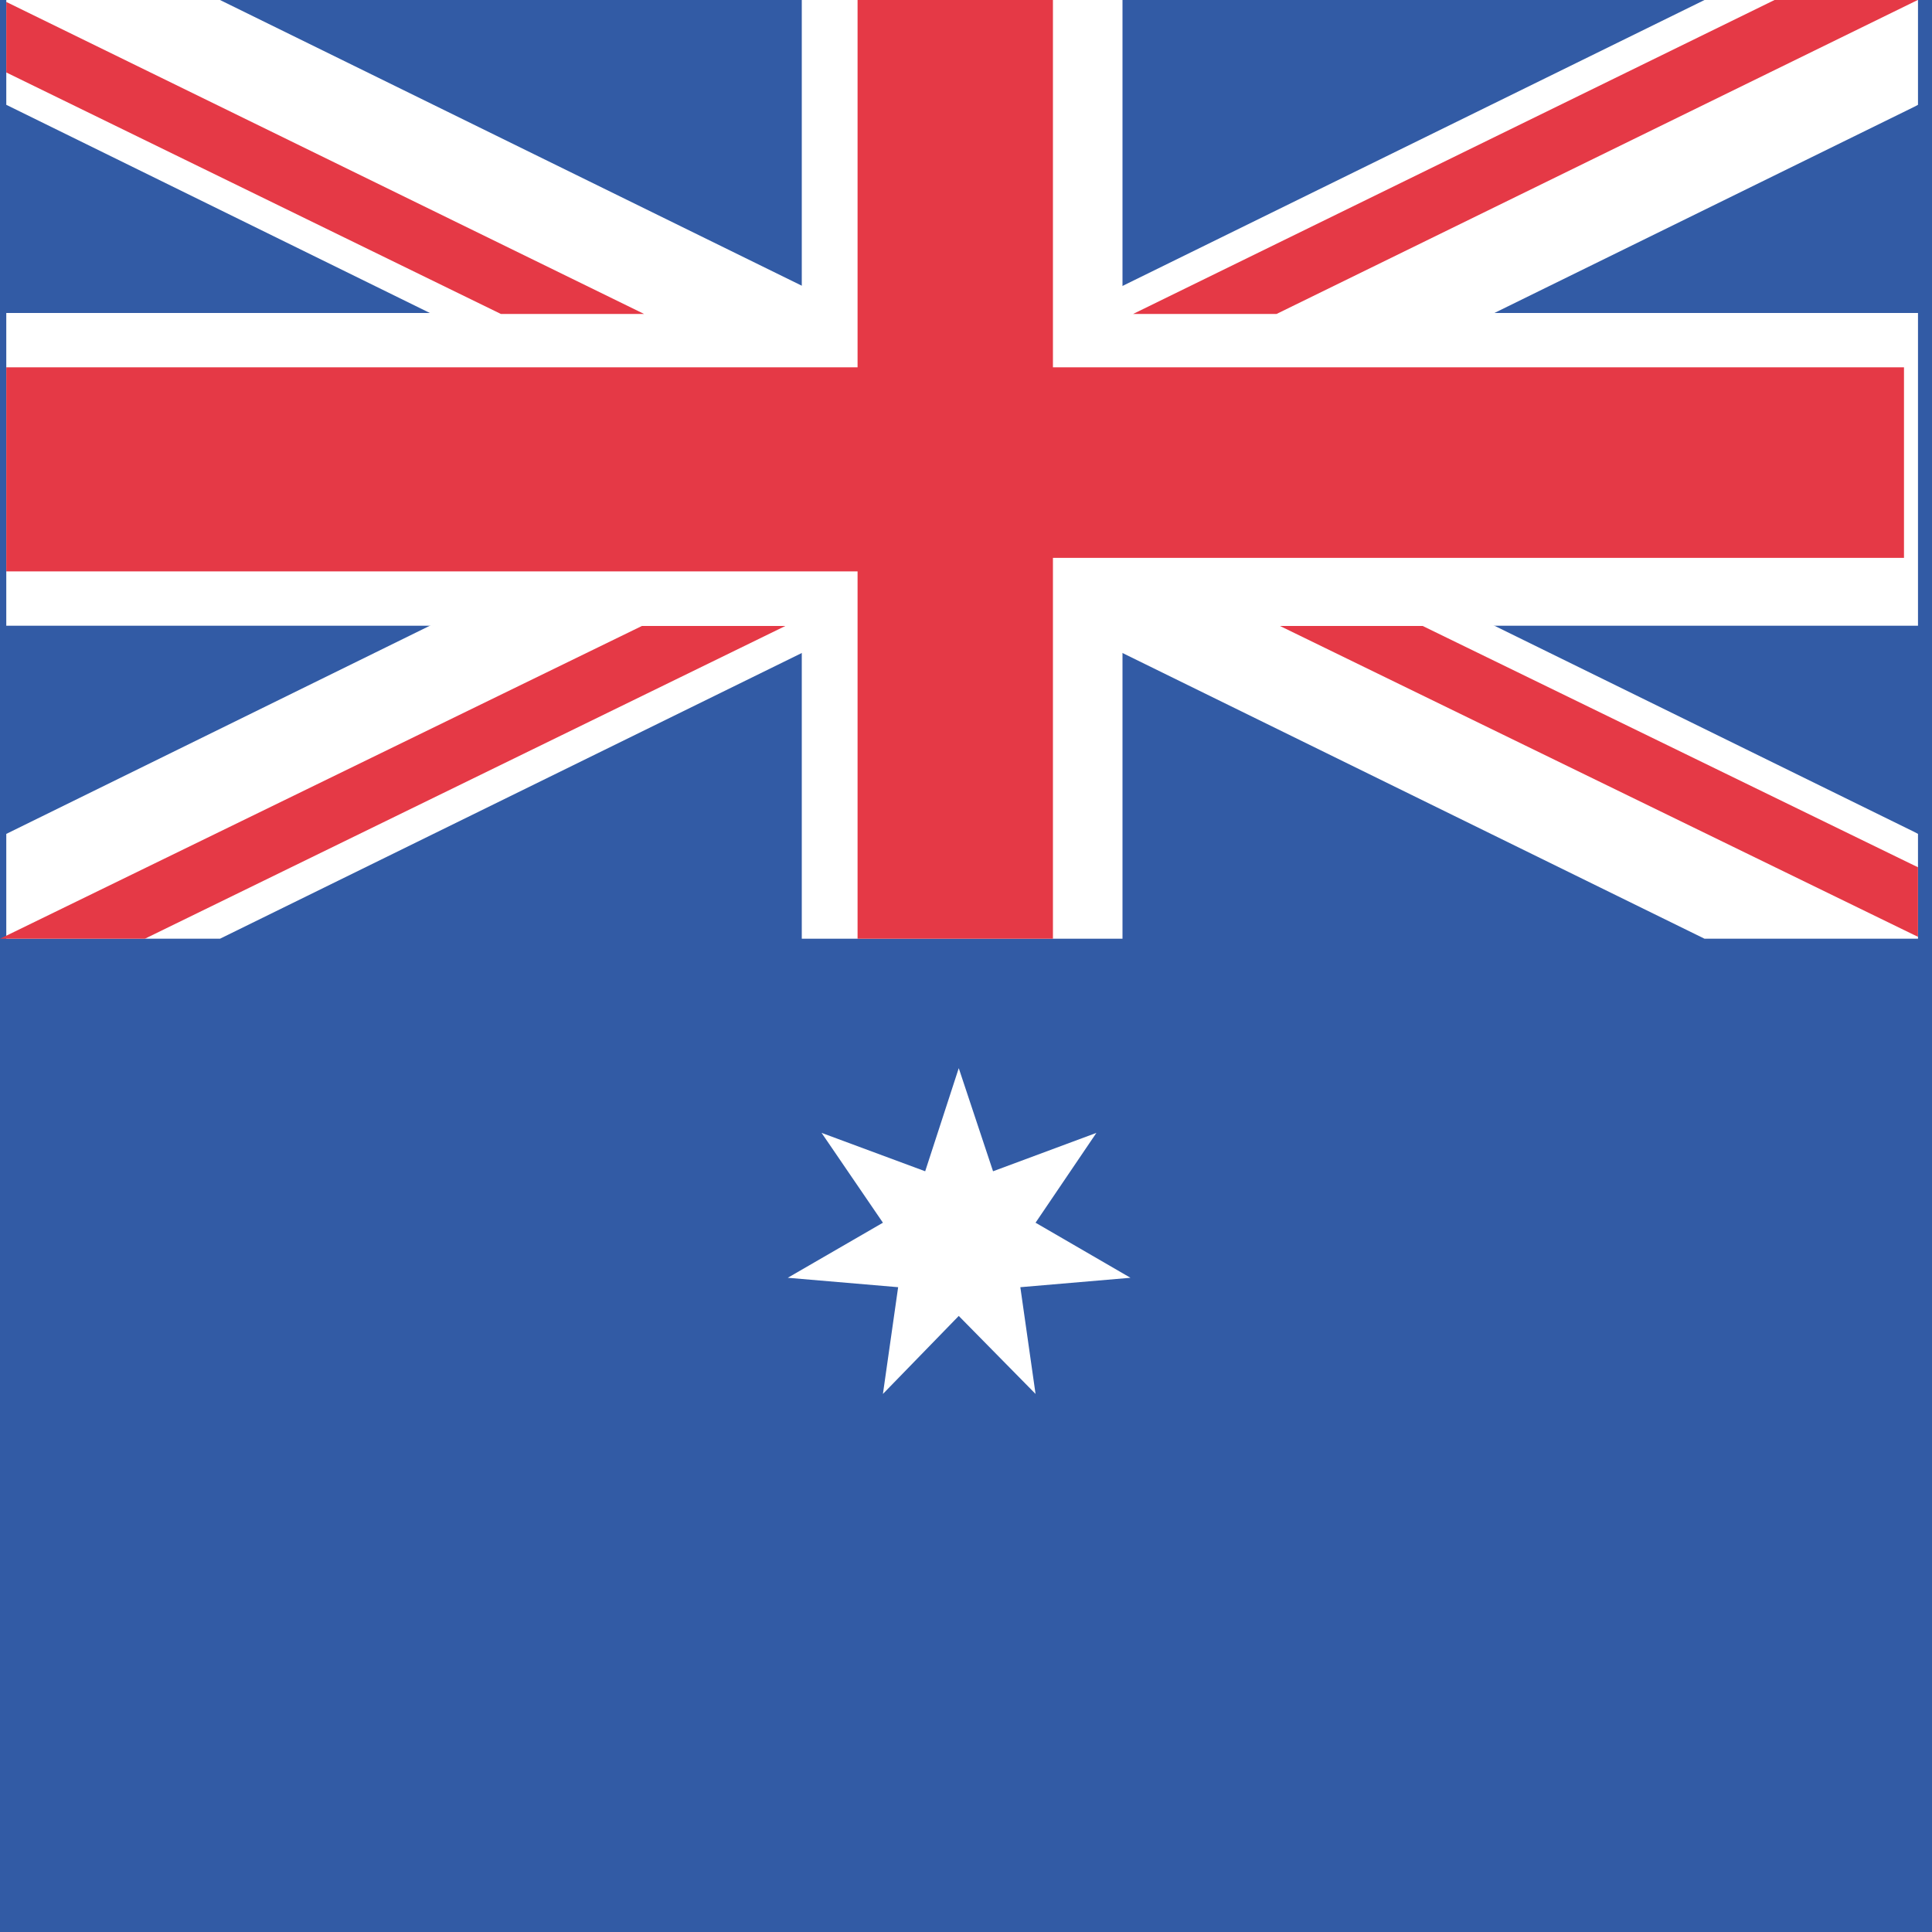
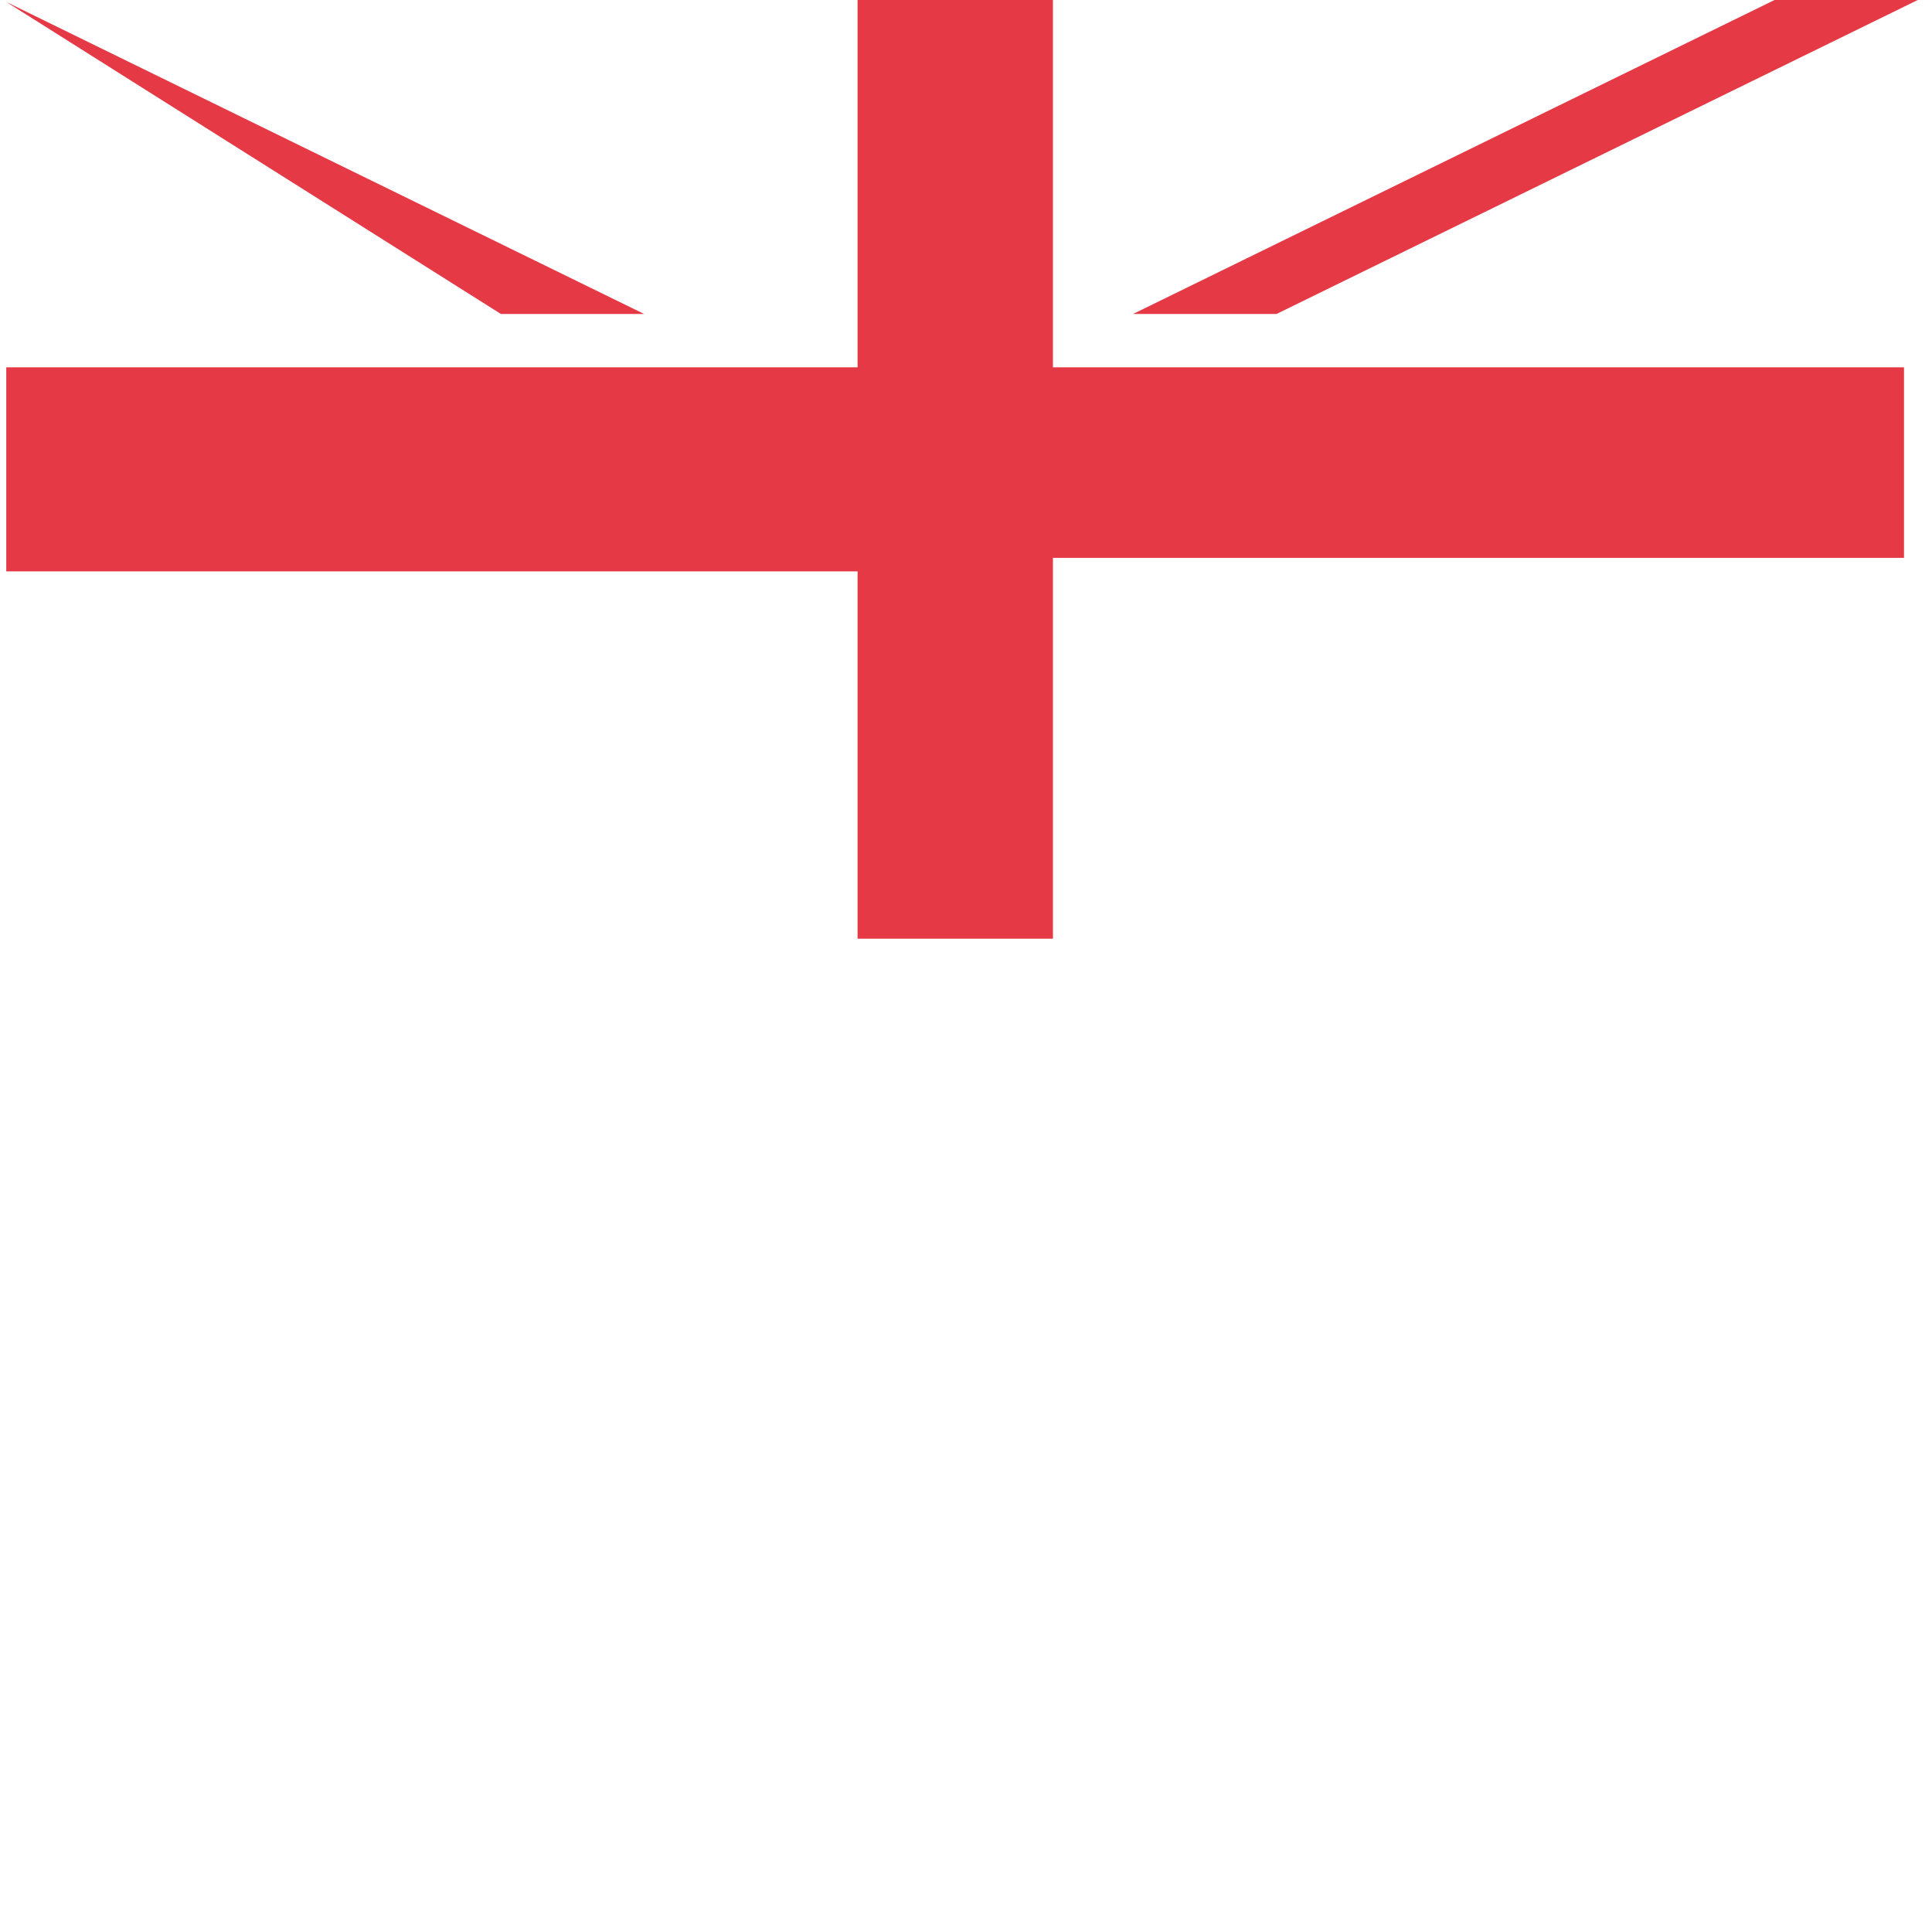
<svg xmlns="http://www.w3.org/2000/svg" viewBox="0 0 80 80">
  <defs>
    <style>.cls-1{fill:#325ba5;}.cls-2{fill:#fff;}.cls-3{fill:#e53946;}.cls-4{fill:none;}</style>
  </defs>
  <title>AUS_SQR</title>
  <g id="Camada_2" data-name="Camada 2">
    <g id="AUS">
-       <rect class="cls-1" width="80" height="80" />
      <polygon class="cls-2" points="39.7 44.23 41.12 48.5 45.4 46.91 42.88 50.63 46.81 52.91 42.25 53.3 42.88 57.72 39.7 54.49 36.56 57.72 37.19 53.3 32.62 52.91 36.56 50.63 34.02 46.91 38.31 48.5 39.7 44.23" />
-       <polygon class="cls-2" points="79.42 12.96 79.42 25.91 46.48 25.91 46.48 38.87 33.2 38.87 33.2 25.91 0.26 25.91 0.26 12.96 33.2 12.96 33.2 0 46.48 0 46.48 12.96 79.42 12.96" />
-       <polygon class="cls-2" points="79.42 34.53 79.42 38.87 70.58 38.87 46.44 27.02 43.44 25.55 39.84 23.78 30.99 19.44 22.6 15.32 17.8 12.96 0.26 4.34 0.26 0 9.11 0 33.24 11.85 35.64 13.03 39.84 15.09 48.69 19.44 55.88 22.97 61.88 25.91 79.27 34.45 79.42 34.53" />
      <polygon class="cls-2" points="79.42 0 79.42 4.34 79.27 4.42 61.88 12.96 57.08 15.32 48.69 19.44 35.64 25.85 33.24 27.02 9.11 38.87 0.26 38.87 0.26 34.53 17.8 25.91 22.6 23.56 30.99 19.44 39.84 15.09 43.44 13.33 46.44 11.86 70.58 0 79.42 0" />
      <polygon class="cls-3" points="35.51 0 35.51 15.21 0.26 15.21 0.26 23.66 35.51 23.66 35.51 38.87 43.6 38.87 43.6 23.1 78.84 23.1 78.84 15.21 43.6 15.21 43.6 0 35.51 0" />
-       <path class="cls-3" d="M73.48,0,46.92,13h5.94L79.41,0ZM.26.08V3L20.74,13h5.93Z" />
-       <path class="cls-3" d="M79.27,35.84,58.91,25.92H53l26.27,12.8.15.07V35.91ZM26.58,25.92.17,38.79,0,38.87H6L32.52,25.92Z" />
+       <path class="cls-3" d="M73.48,0,46.92,13h5.94L79.41,0ZM.26.08L20.74,13h5.93Z" />
      <polygon class="cls-4" points="80 4.39 80 12.96 79.42 12.96 79.42 25.91 80 25.91 80 34.27 79.42 34.34 79.42 38.87 80 38.87 80 80 0.26 80 0.26 0 79.42 0 79.42 4.32 80 4.39" />
    </g>
  </g>
</svg>